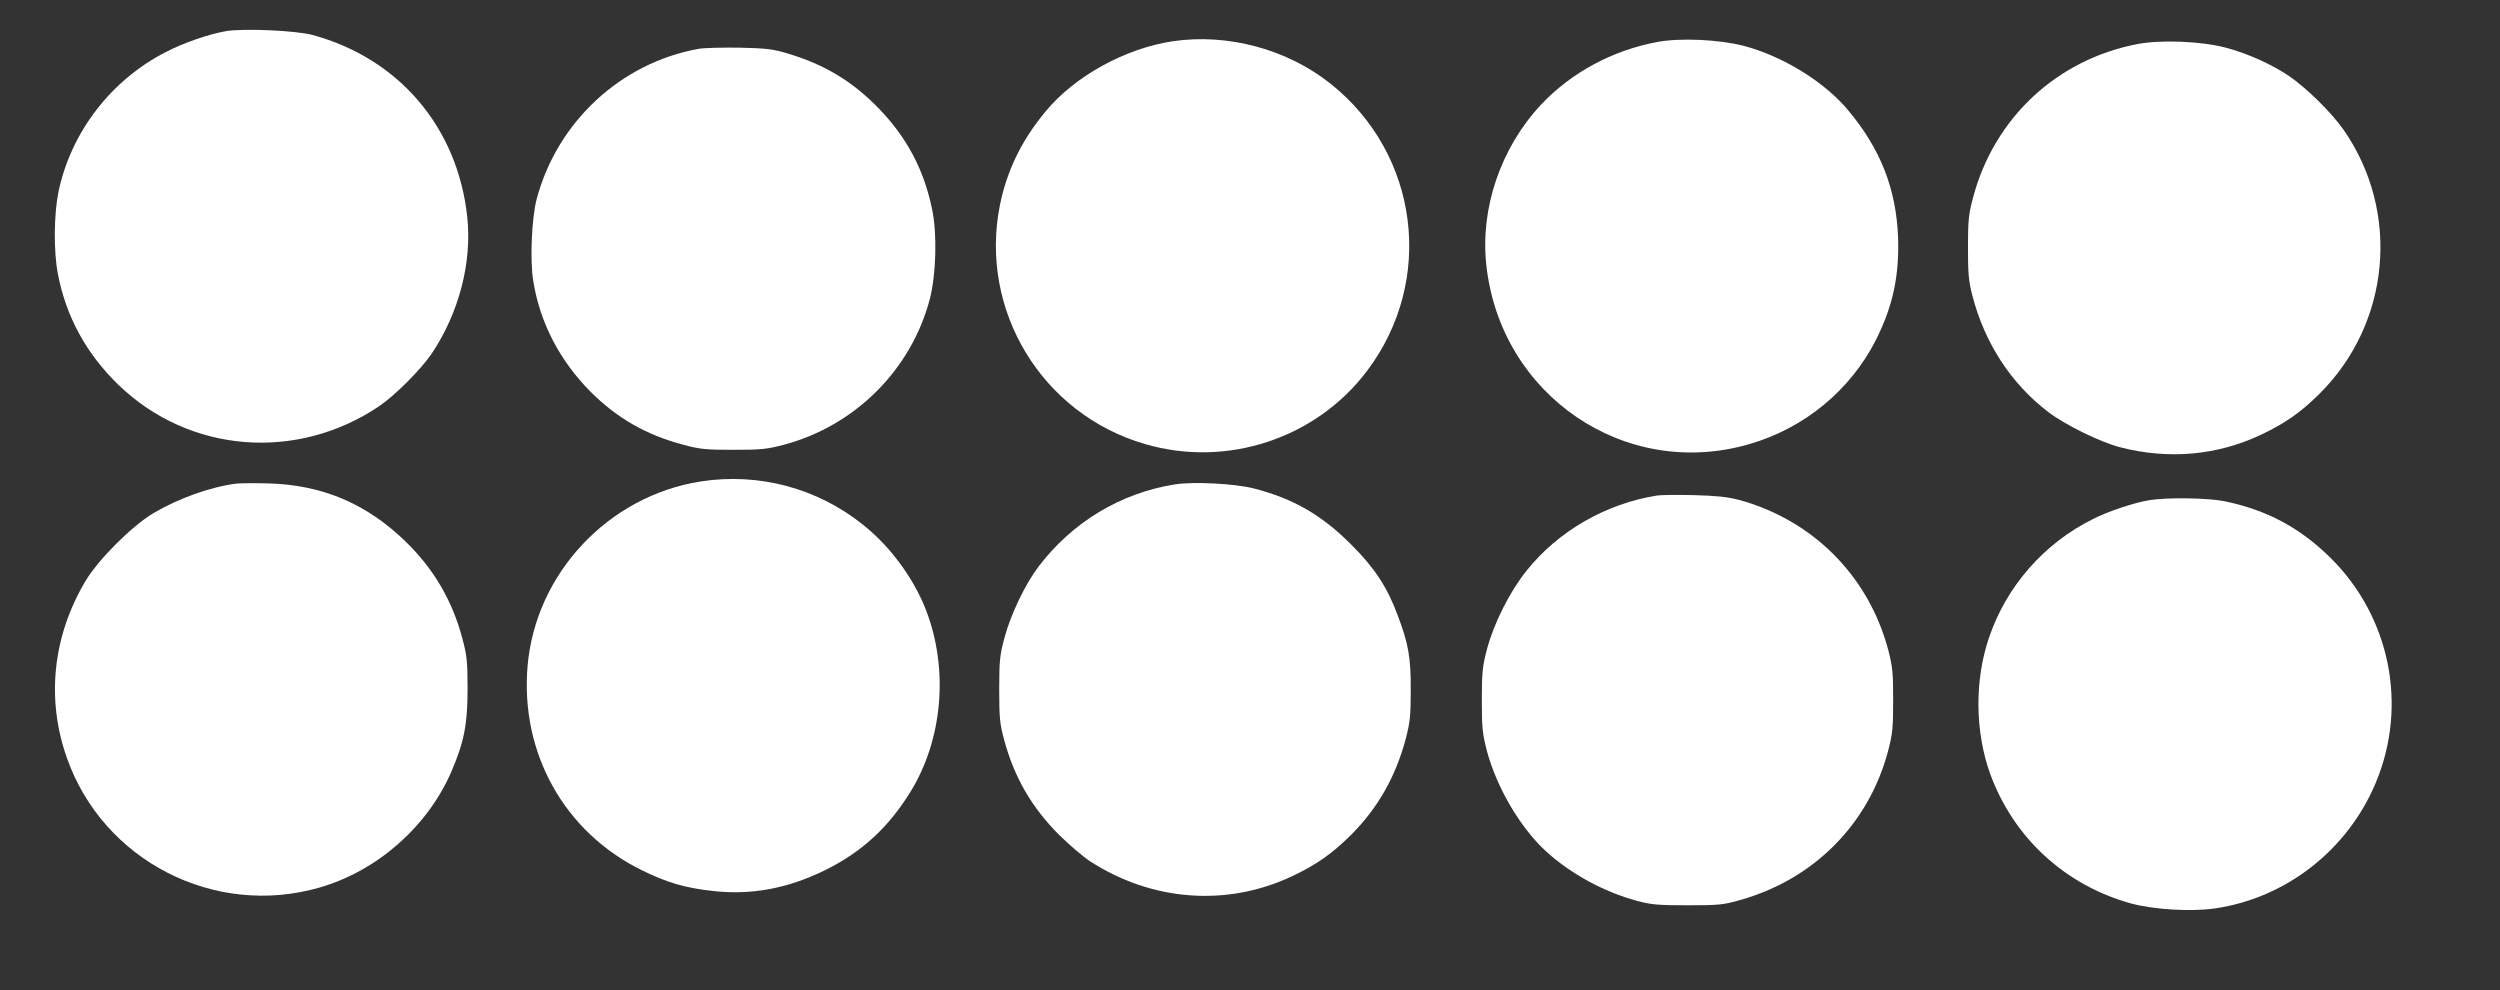
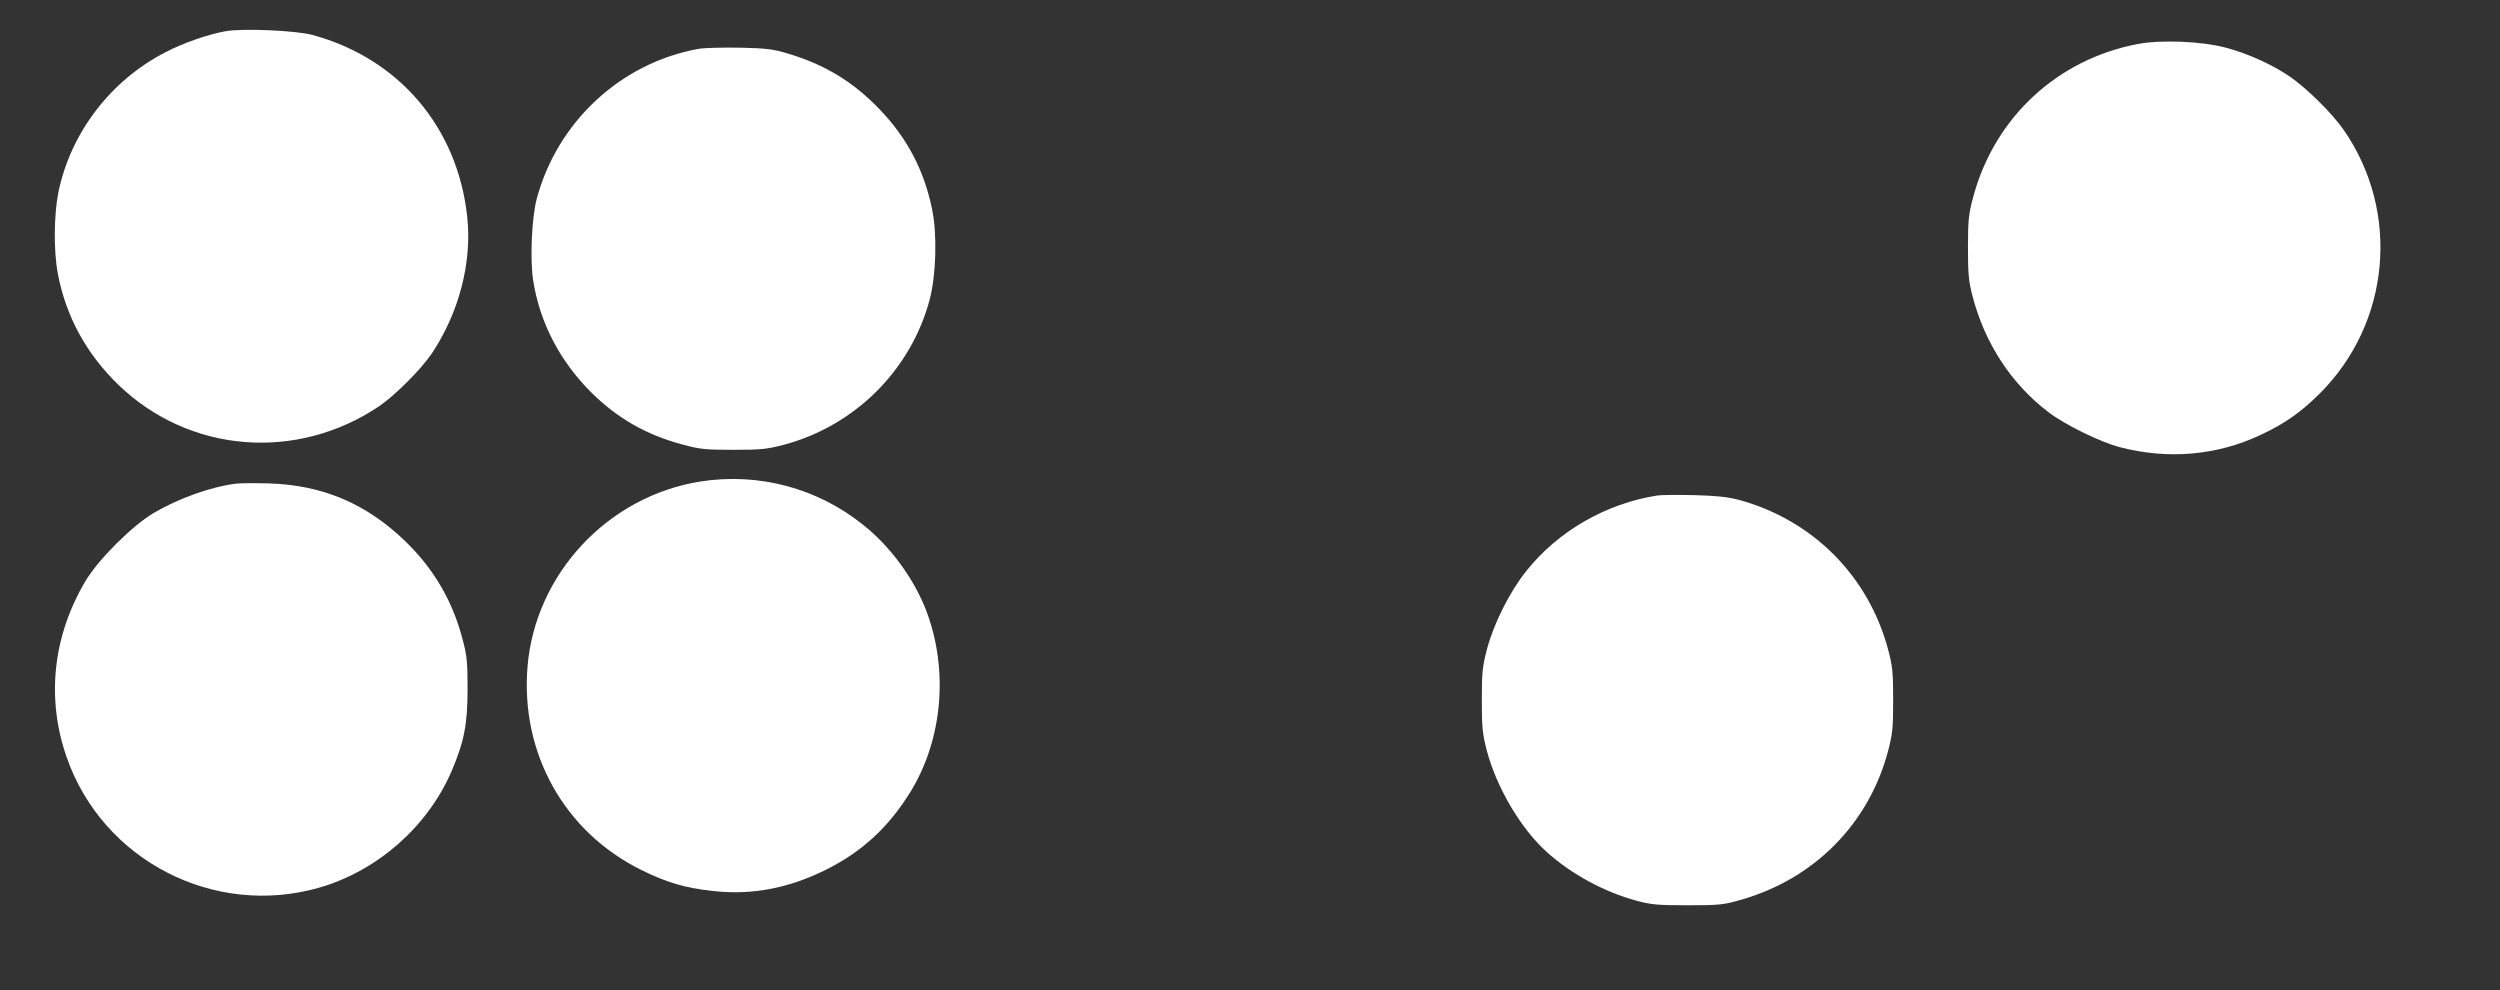
<svg xmlns="http://www.w3.org/2000/svg" version="1.0" width="1280pt" height="507pt" viewBox="0 0 1280 507" preserveAspectRatio="xMidYMid meet">
  <rect x="0" y="0" width="1280" height="507" fill="#333333" stroke="none" />
  <g transform="translate(0,507) scale(0.1,-0.1)" fill="#ffffff" stroke="none">
    <path d="M1154 4910 c-89 -16 -216 -60 -306 -107 -281 -144 -486 -412 -549 -717 -23 -114 -25 -302 -3 -416 41 -220 147 -413 312 -572 362 -348 910 -392 1333 -108 82 56 213 187 269 269 140 209 208 468 182 703 -50 457 -350 809 -792 929 -86 23 -357 35 -446 19z" />
-     <path d="M6006 4859 c-244 -36 -504 -179 -653 -360 -122 -147 -197 -301 -233 -477 -109 -539 214 -1073 744 -1226 419 -122 875 29 1136 376 348 462 266 1108 -187 1469 -222 177 -526 259 -807 218z" />
-     <path d="M8485 4855 c-230 -43 -441 -157 -595 -321 -206 -220 -312 -530 -280 -821 72 -667 710 -1102 1346 -917 282 81 518 276 649 534 87 174 120 328 113 527 -10 247 -90 451 -256 649 -121 146 -337 278 -537 330 -128 32 -321 41 -440 19z" />
    <path d="M10947 4845 c-414 -78 -735 -377 -844 -783 -23 -85 -27 -117 -27 -257 0 -136 3 -173 23 -250 63 -243 199 -451 390 -596 86 -65 265 -153 366 -179 248 -64 497 -42 721 64 125 59 204 115 300 210 363 361 415 929 125 1349 -61 88 -192 217 -280 277 -92 62 -217 118 -329 147 -124 32 -327 40 -445 18z" />
    <path d="M3577 4820 c-399 -72 -723 -373 -829 -768 -26 -99 -35 -313 -18 -419 34 -215 136 -410 294 -569 135 -135 285 -221 474 -271 85 -23 116 -26 257 -26 142 0 171 3 259 26 366 98 652 385 747 747 32 126 38 333 11 460 -41 200 -129 366 -271 513 -134 139 -279 227 -468 283 -76 23 -110 27 -248 30 -88 1 -182 -1 -208 -6z" />
    <path d="M3588 2605 c-474 -74 -847 -472 -887 -947 -37 -444 188 -848 584 -1043 130 -64 221 -91 367 -107 195 -22 382 13 573 107 186 92 323 217 436 400 166 269 197 628 80 932 -63 162 -183 326 -322 436 -234 188 -534 268 -831 222z" />
    <path d="M1210 2594 c-133 -17 -297 -76 -424 -151 -111 -66 -283 -238 -349 -349 -167 -282 -201 -602 -95 -903 185 -528 756 -821 1295 -665 296 86 552 312 674 593 66 154 83 243 83 426 0 140 -4 172 -27 257 -51 193 -147 356 -290 495 -201 195 -426 290 -702 298 -71 2 -146 1 -165 -1z" />
-     <path d="M6016 2590 c-278 -44 -525 -193 -698 -420 -68 -89 -143 -245 -175 -365 -24 -89 -27 -118 -27 -265 0 -146 3 -176 26 -261 52 -191 141 -344 282 -485 50 -49 120 -109 156 -133 318 -206 702 -235 1036 -77 125 59 204 115 300 210 138 138 229 297 282 495 21 82 25 118 25 246 1 168 -12 240 -67 385 -53 143 -117 241 -236 360 -151 152 -297 237 -500 289 -97 25 -307 36 -404 21z" />
    <path d="M8485 2533 c-262 -41 -507 -182 -669 -385 -85 -105 -168 -270 -203 -403 -23 -88 -26 -119 -26 -260 0 -142 3 -171 26 -260 51 -190 173 -396 305 -516 126 -114 293 -205 462 -251 74 -20 108 -23 260 -23 159 0 184 2 270 27 377 106 658 389 757 763 23 88 26 119 26 260 0 142 -3 172 -26 260 -101 377 -386 663 -765 766 -58 15 -115 21 -232 24 -85 2 -168 1 -185 -2z" />
-     <path d="M11004 2509 c-78 -13 -211 -57 -289 -97 -251 -125 -442 -344 -531 -606 -75 -219 -72 -483 6 -699 120 -327 384 -570 722 -663 116 -31 305 -43 429 -25 365 53 681 301 824 646 164 394 72 847 -232 1148 -158 156 -327 246 -545 291 -84 17 -295 20 -384 5z" />
  </g>
</svg>